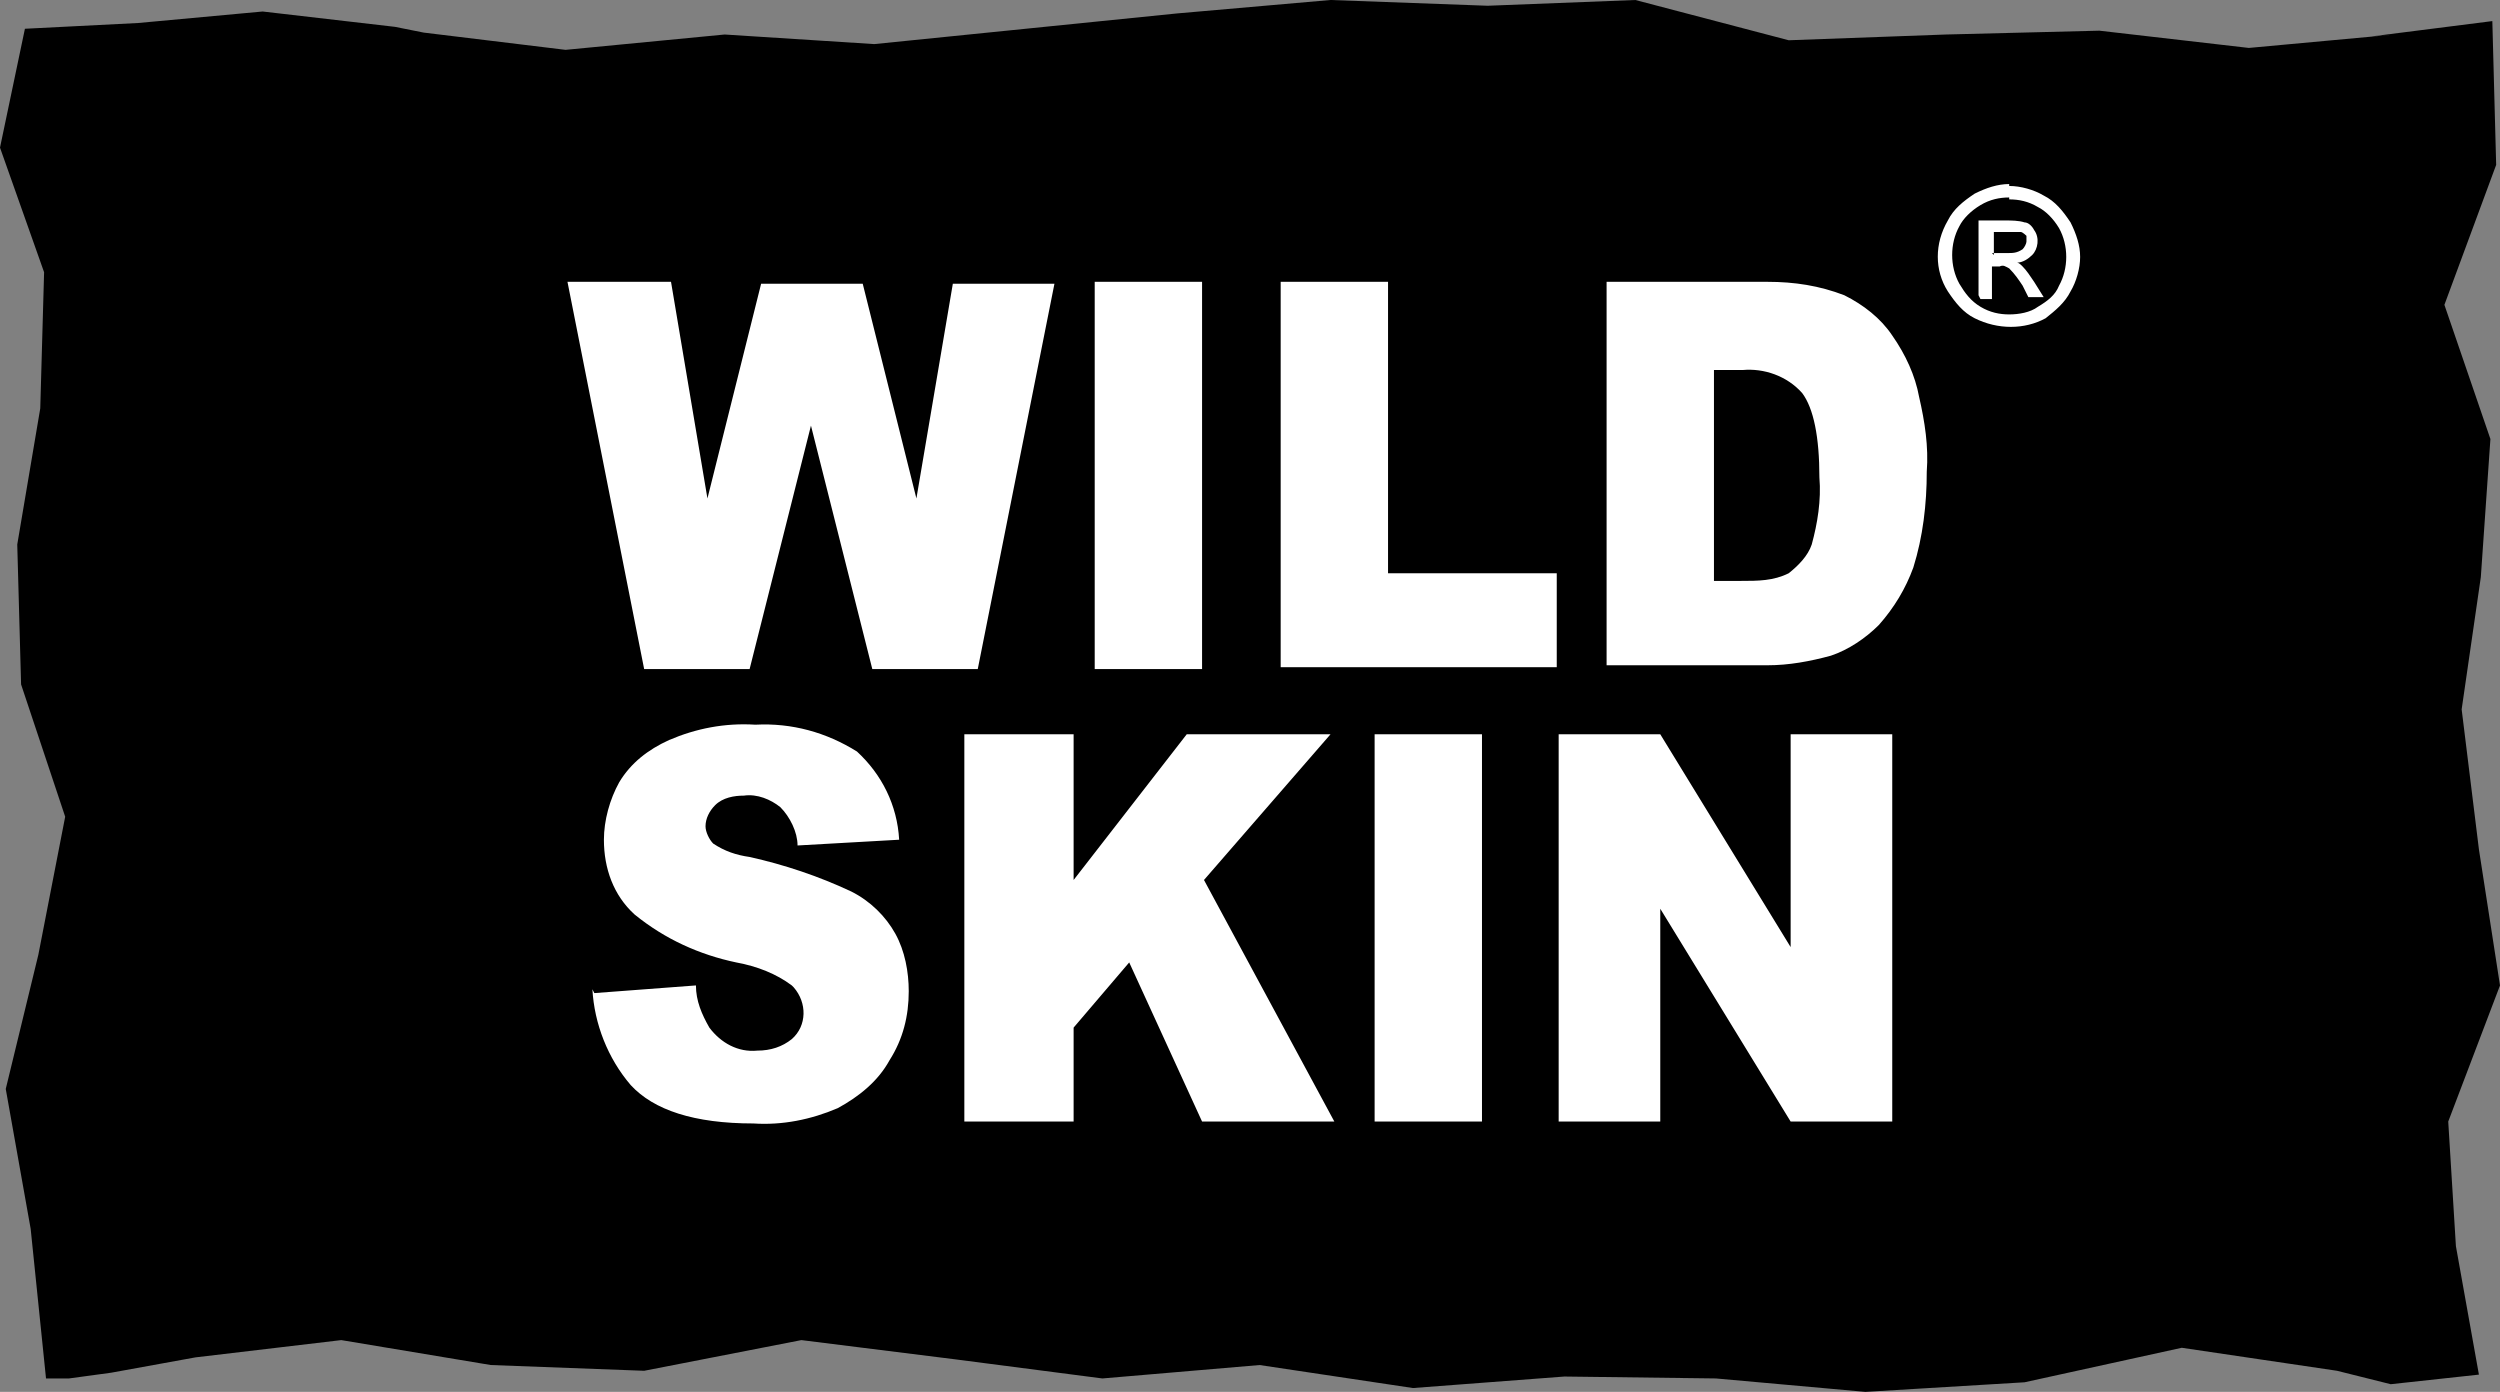
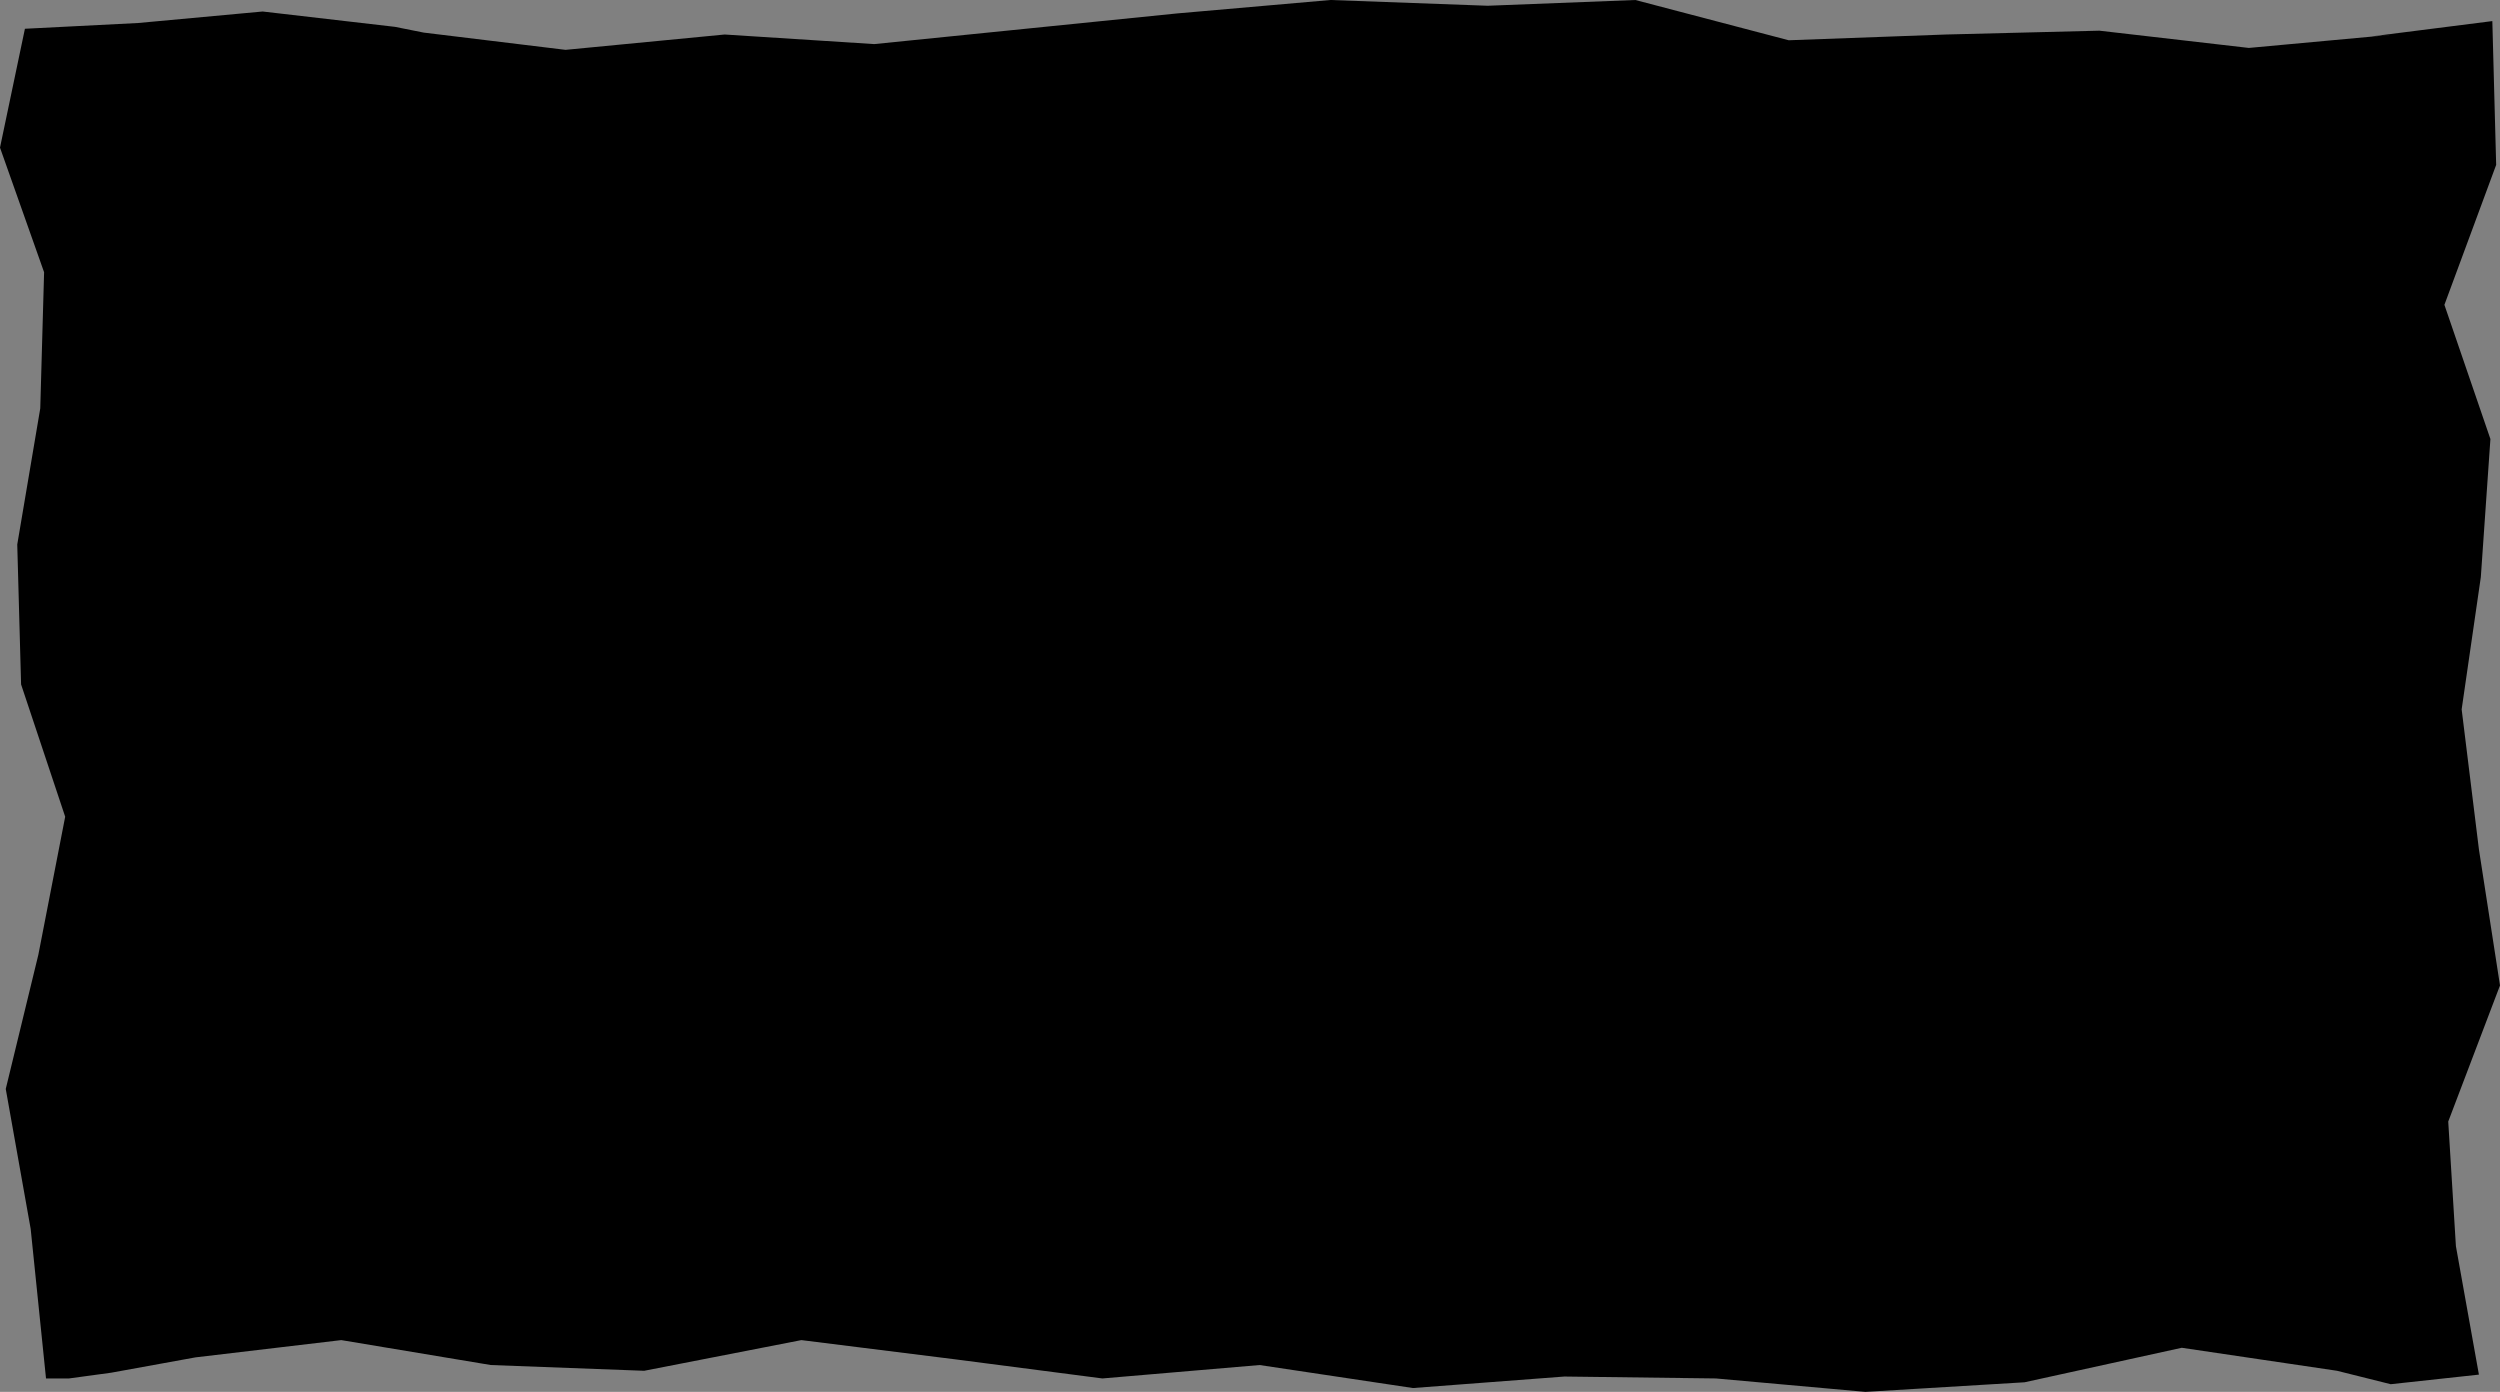
<svg xmlns="http://www.w3.org/2000/svg" id="Layer_1" version="1.1" viewBox="0 0 130.4 72.6">
  <rect x="0" y="0" width="130.4" height="72.6" fill="#808080" stroke="none" />
  <defs>
    <style>
      .st0 {
        fill: #fff;
      }

      .st0, .st1 {
        fill-rule: evenodd;
      }
    </style>
  </defs>
  <g id="Layer_2">
    <g id="Layer_1-2">
      <polygon class="st1" points="129.3 71.7 124.7 72.2 121.9 71.5 119.2 71.1 113.8 70.3 105.6 72.1 97.3 72.6 89.5 71.9 81.6 71.8 73.7 72.4 65.7 71.2 57.5 71.9 49.8 70.9 41.8 69.9 33.6 71.5 25.6 71.2 17.8 69.9 10.2 70.8 5.8 71.6 3.6 71.9 2.4 71.9 1.6 64.1 .3 56.8 2 49.8 3.4 42.6 1.1 35.7 .9 28.4 2.1 21.3 2.3 14.2 0 7.7 1.3 1.5 7.2 1.2 13.7 .6 20.6 1.4 22.1 1.7 29.5 2.6 37.8 1.8 45.6 2.3 53.5 1.5 61.4 .7 69.4 0 77.6 .3 85.3 0 93.3 2.1 101.5 1.8 109.5 1.6 117.3 2.5 124.9 1.8 123.7 1.9 130 1.1 130 1.1 130.2 8.6 127.5 15.9 129.9 22.9 129.4 30.1 128.4 37 129.3 44.3 130.4 51.4 127.7 58.5 128.1 65 129.3 71.7 129.3 71.7 129.3 71.7" />
-       <path class="st0" d="M81.4,38.3h5.2l6.8,11.1v-11.1h5.3v20.2h-5.3l-6.8-11.1v11.1h-5.3v-20.2ZM71.7,38.3h5.6v20.2h-5.6v-20.2ZM50.3,38.3h5.7v7.6l5.9-7.6h7.5l-6.6,7.6,6.8,12.6h-6.9l-3.8-8.3-2.9,3.4v4.9h-5.7v-20.2ZM31,51.8l5.3-.4h0c0,.8.3,1.5.7,2.2.6.8,1.5,1.3,2.5,1.2.7,0,1.3-.2,1.8-.6.8-.7.8-1.9.1-2.7,0,0,0,0-.1-.1-.8-.6-1.8-1-2.9-1.2-1.9-.4-3.7-1.2-5.3-2.5-1.1-1-1.6-2.4-1.6-3.9,0-1,.3-2.1.8-3,.6-1,1.5-1.7,2.6-2.2,1.4-.6,2.9-.9,4.5-.8,1.9-.1,3.7.4,5.3,1.4,1.3,1.2,2.1,2.8,2.2,4.6h0l-5.3.3h0c0-.7-.4-1.5-.9-2-.5-.4-1.2-.7-1.9-.6-.5,0-1.1.1-1.5.5-.3.3-.5.7-.5,1.1,0,.3.2.7.4.9.6.4,1.2.6,1.9.7,1.8.4,3.6,1,5.3,1.8,1,.5,1.8,1.3,2.3,2.2.5.9.7,2,.7,3,0,1.3-.3,2.5-1,3.6-.6,1.1-1.6,1.9-2.7,2.5-1.4.6-2.9.9-4.4.8-3.1,0-5.2-.7-6.4-2-1.2-1.4-1.9-3.2-2-5h0ZM89.4,19.3v11h1.4c.9,0,1.7,0,2.5-.4.5-.4,1-.9,1.2-1.5.3-1.1.5-2.3.4-3.5,0-2.1-.3-3.6-.9-4.4-.8-.9-2-1.3-3.1-1.2h-1.4ZM83.8,14.7h8.4c1.4,0,2.7.2,4,.7,1,.5,1.9,1.2,2.5,2.1.7,1,1.2,2.1,1.4,3.2.3,1.3.5,2.6.4,3.9,0,1.7-.2,3.4-.7,5-.4,1.1-1,2.1-1.8,3-.7.7-1.6,1.3-2.5,1.6-1.1.3-2.2.5-3.3.5h-8.4V14.7ZM66.8,14.7h5.6v15.2h8.8v4.9h-14.4V14.7ZM57.1,14.7h5.6v20.2h-5.6V14.7ZM29.6,14.7h5.4l1.9,11.3,2.8-11.2h5.3l2.8,11.2,1.9-11.2h5.3l-4,20.1h-5.5l-3.2-12.7-3.2,12.7h-5.5l-4-20.2h0ZM103.9,13.2h.8c.3,0,.5,0,.8-.2.1-.1.2-.3.2-.4,0-.1,0-.2,0-.3,0,0-.2-.2-.3-.2-.2,0-.4,0-.7,0h-.7v1.2ZM103.2,15.4v-3.9h1.4c.3,0,.7,0,1,.1.2,0,.4.2.5.4.3.4.2,1-.1,1.3-.2.2-.5.4-.8.4.1,0,.2.1.3.2.2.2.4.5.6.8h0l.5.8h-.8l-.3-.6h0c-.2-.3-.4-.6-.7-.9-.2-.1-.3-.2-.5-.1h-.4v1.7h-.6ZM104.8,10.3c-.5,0-1,.1-1.5.4-.5.3-.9.7-1.1,1.1-.5.9-.5,2.1,0,3,.3.5.6.9,1.1,1.2.5.3,1,.4,1.5.4.5,0,1.1-.1,1.5-.4.5-.3.9-.6,1.1-1.1.5-.9.5-2.1,0-3-.3-.5-.7-.9-1.1-1.1-.5-.3-1-.4-1.5-.4h0ZM104.8,9.7c.6,0,1.3.2,1.8.5.6.3,1,.8,1.4,1.4.3.6.5,1.2.5,1.8,0,.6-.2,1.3-.5,1.8-.3.6-.8,1-1.3,1.4-1.1.6-2.5.6-3.7,0-.6-.3-1-.8-1.4-1.4-.7-1.1-.7-2.5,0-3.7.3-.6.8-1,1.4-1.4.6-.3,1.2-.5,1.8-.5h0Z" />
    </g>
  </g>
</svg>